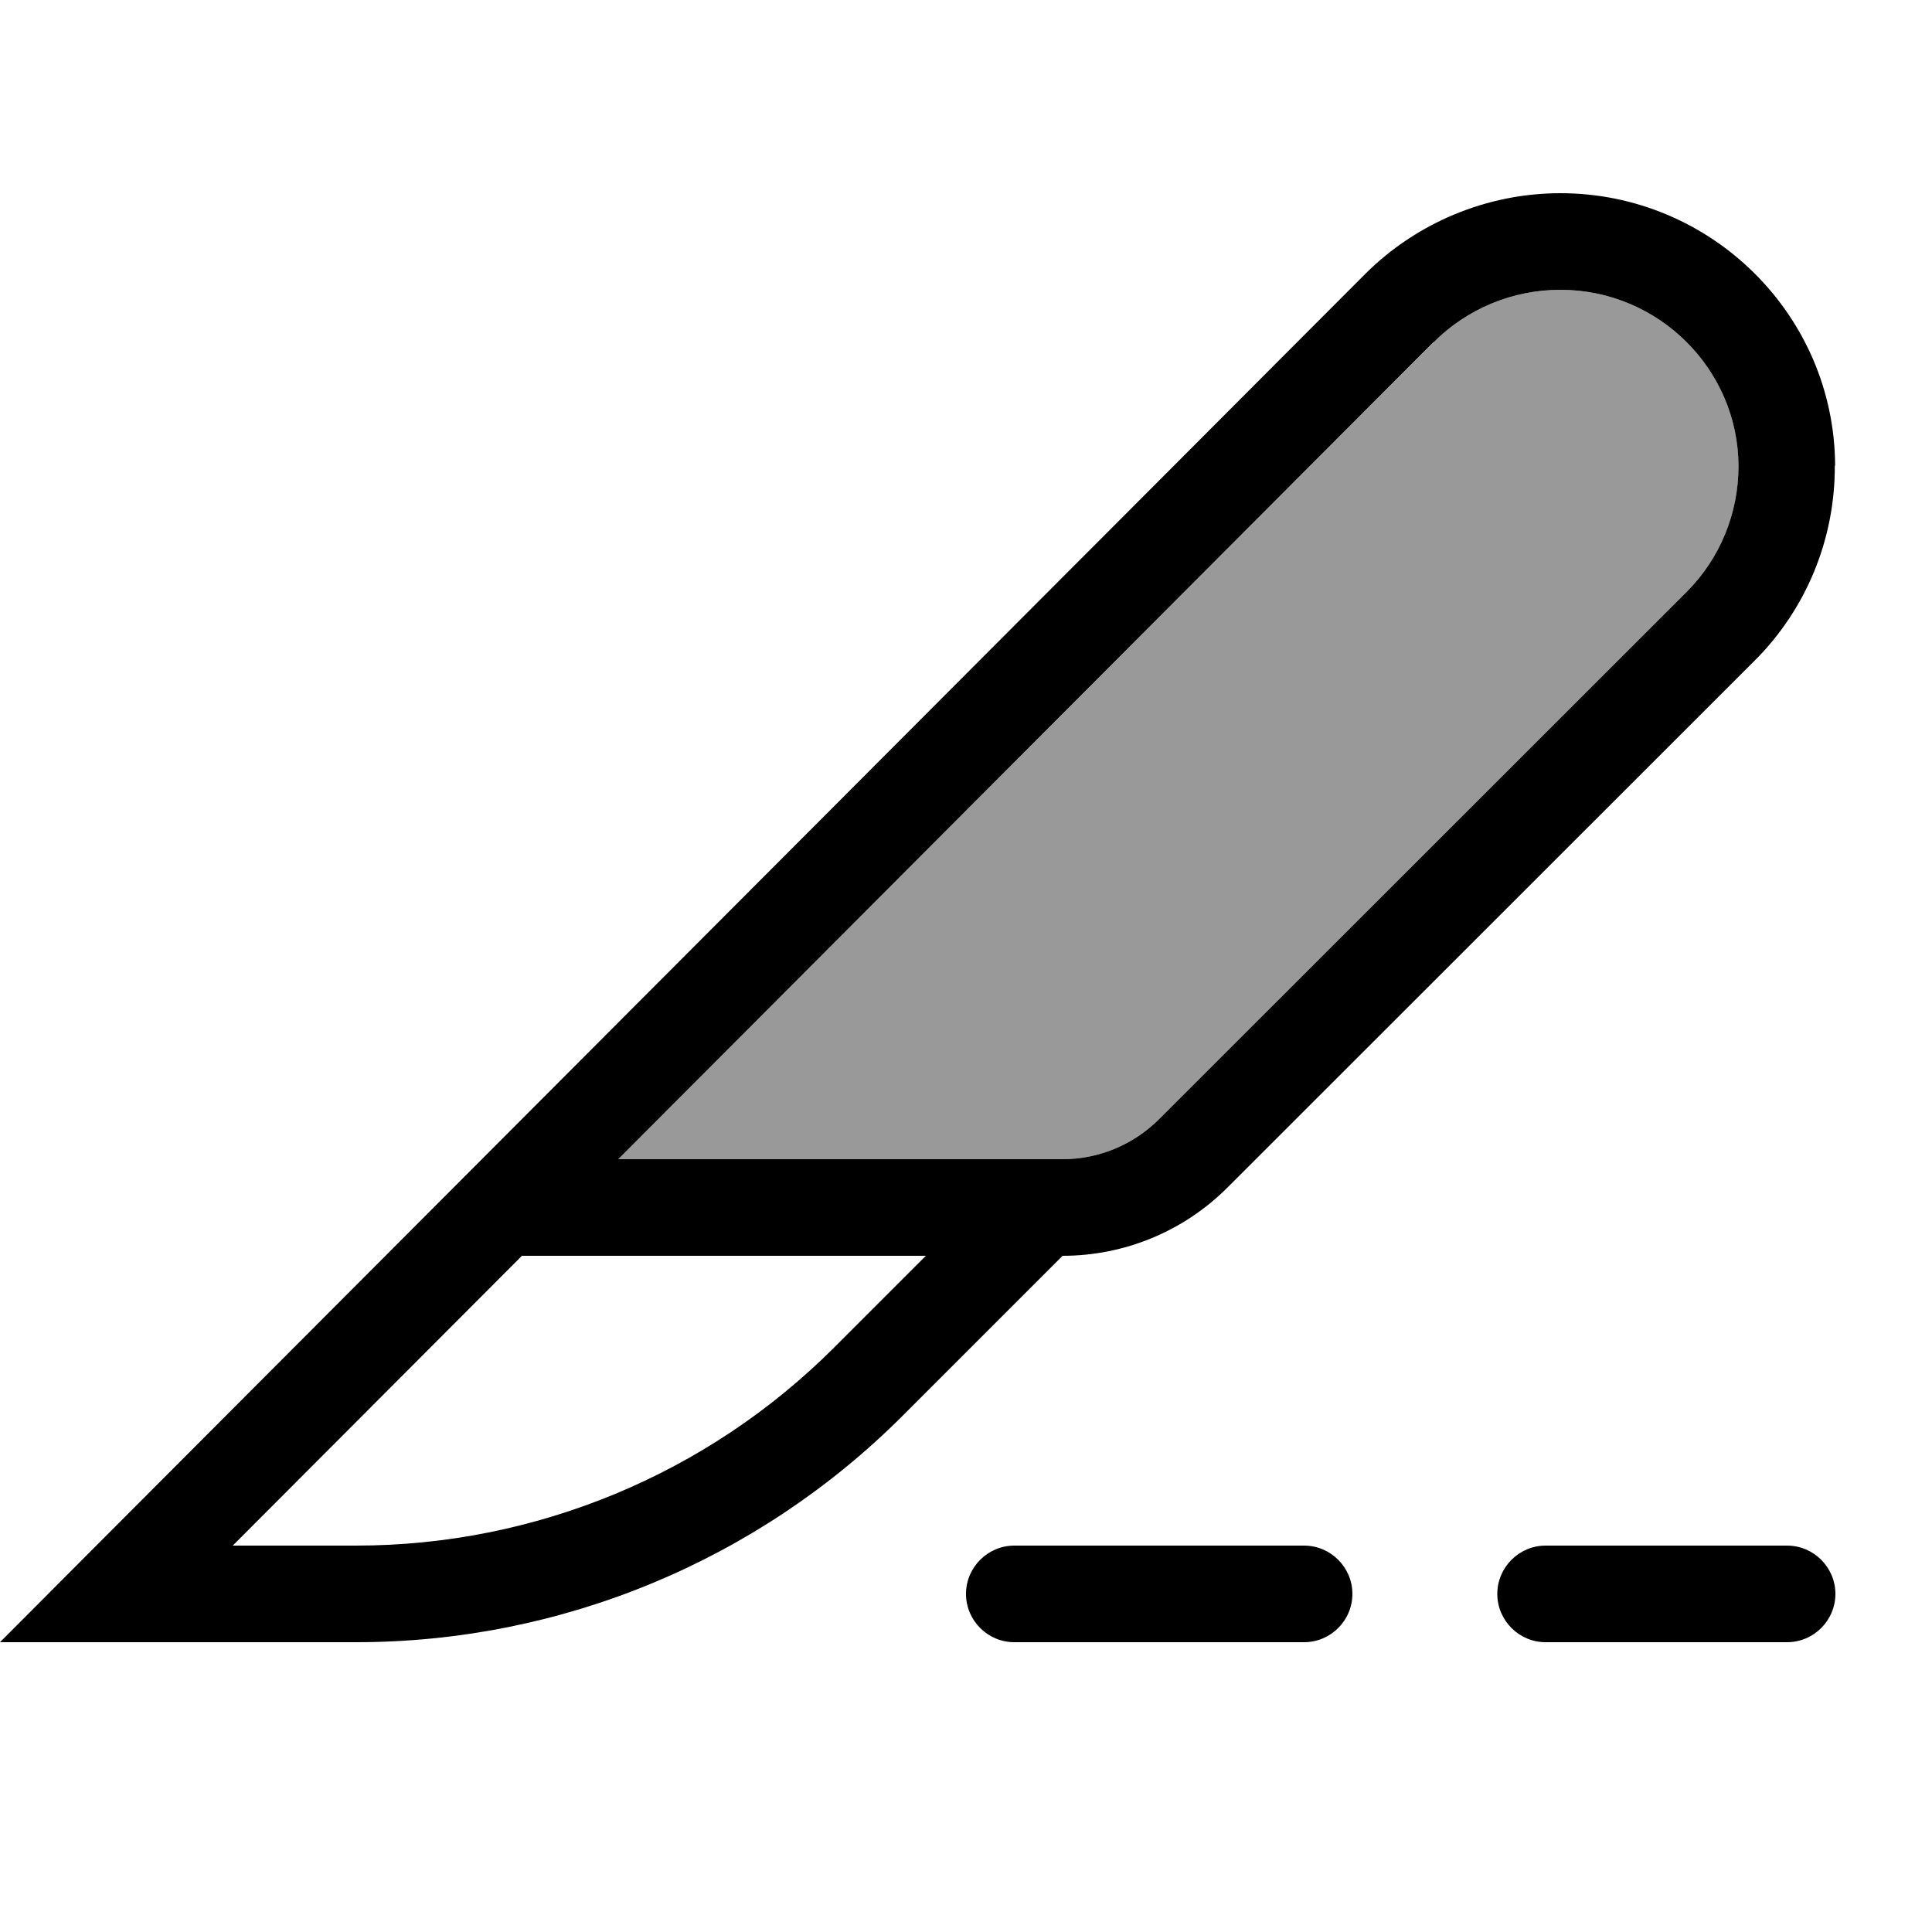
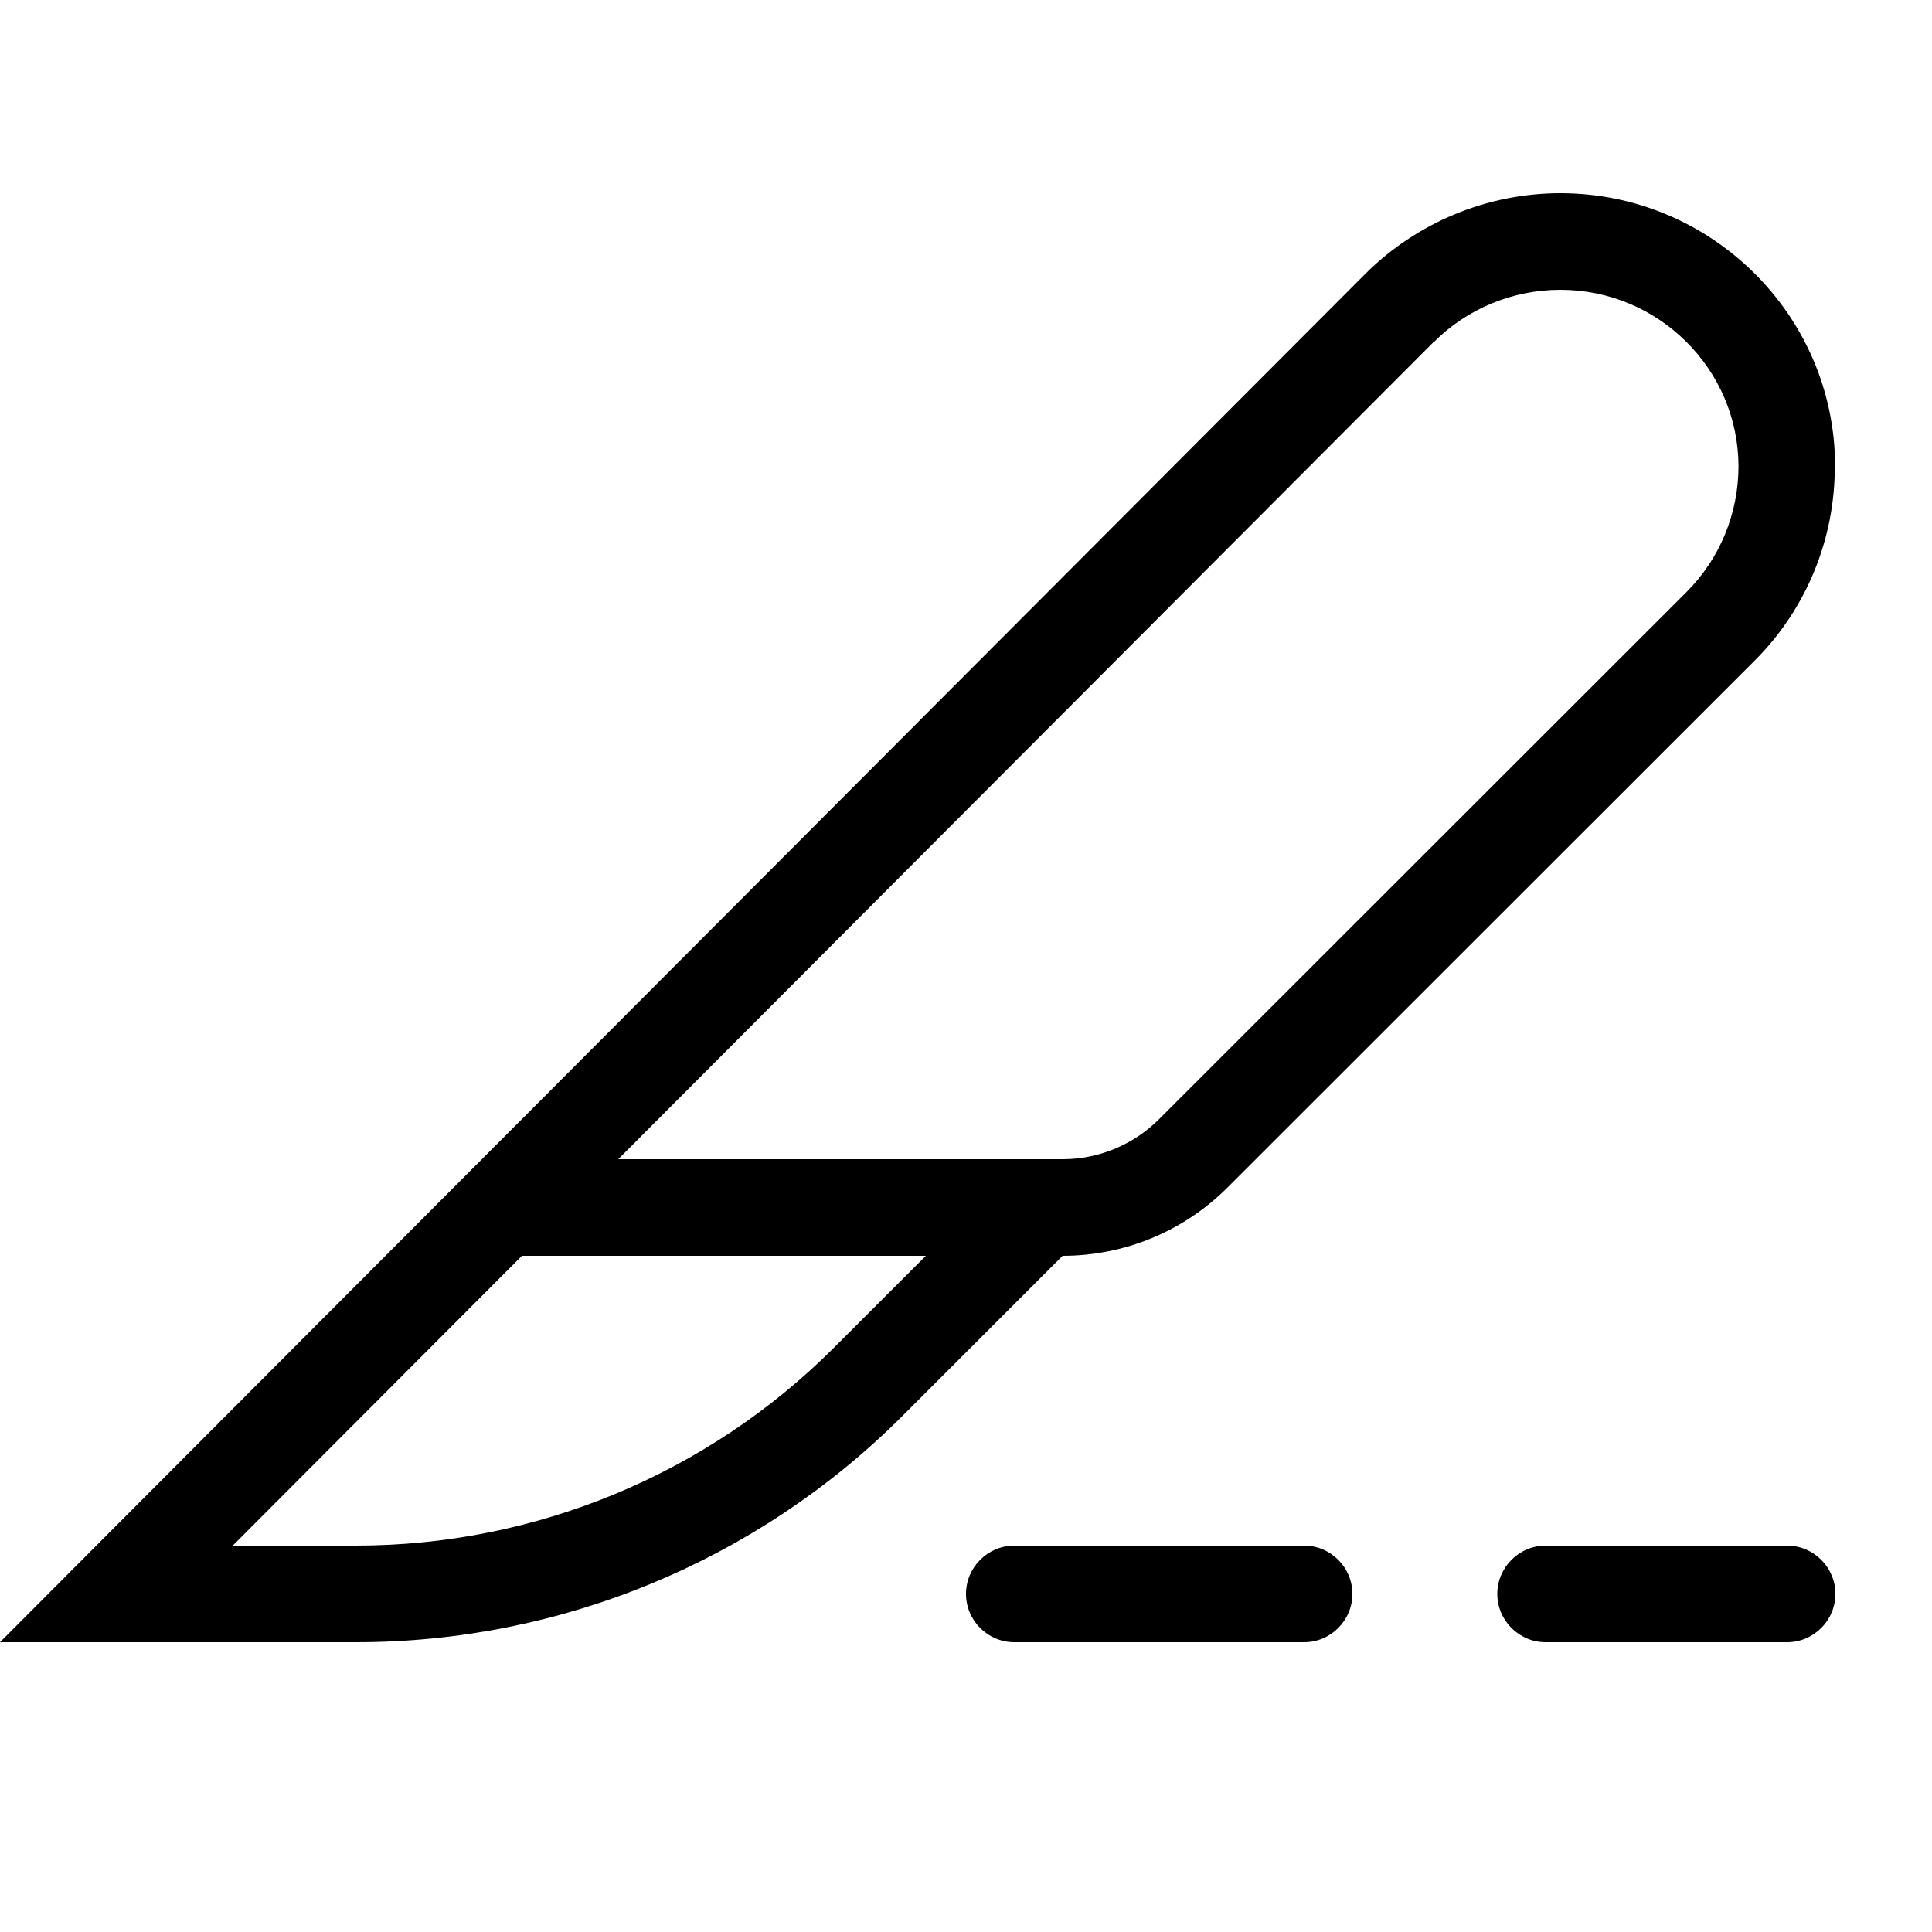
<svg xmlns="http://www.w3.org/2000/svg" viewBox="0 0 640 640">
-   <path opacity=".4" fill="currentColor" d="M204.8 384L352 384C364 384 375.5 379.2 384 370.7L558.7 196.1C569.8 185 575.9 170 575.9 154.4C575.8 122.3 549.4 96 516.9 96C501.1 96 485.9 102.3 474.9 113.4L204.8 384z" />
  <path fill="currentColor" d="M172.9 416L77.1 512L117.9 512C177.3 512 234.3 488.4 276.3 446.4L306.7 416L172.9 416zM474.8 113.4L204.8 384L352 384L352 384C364 384 375.5 379.2 384 370.7L558.7 196.1C569.8 185 575.9 170 575.9 154.4C575.8 122.3 549.4 96 516.9 96C501.1 96 485.9 102.3 474.9 113.4zM607.8 154.3C607.9 178.5 598.4 201.7 581.3 218.8L406.6 393.4C392.1 407.9 372.5 416 352 416L299 469C251 517 185.9 544 118 544L0 544L31.9 512L452.2 90.8C469.3 73.7 492.7 64 516.9 64C566.8 64 607.7 104.3 607.9 154.2zM336 512L432 512C440.8 512 448 519.2 448 528C448 536.8 440.8 544 432 544L336 544C327.2 544 320 536.8 320 528C320 519.2 327.2 512 336 512zM512 512L592 512C600.8 512 608 519.2 608 528C608 536.8 600.8 544 592 544L512 544C503.2 544 496 536.8 496 528C496 519.2 503.2 512 512 512z" />
</svg>